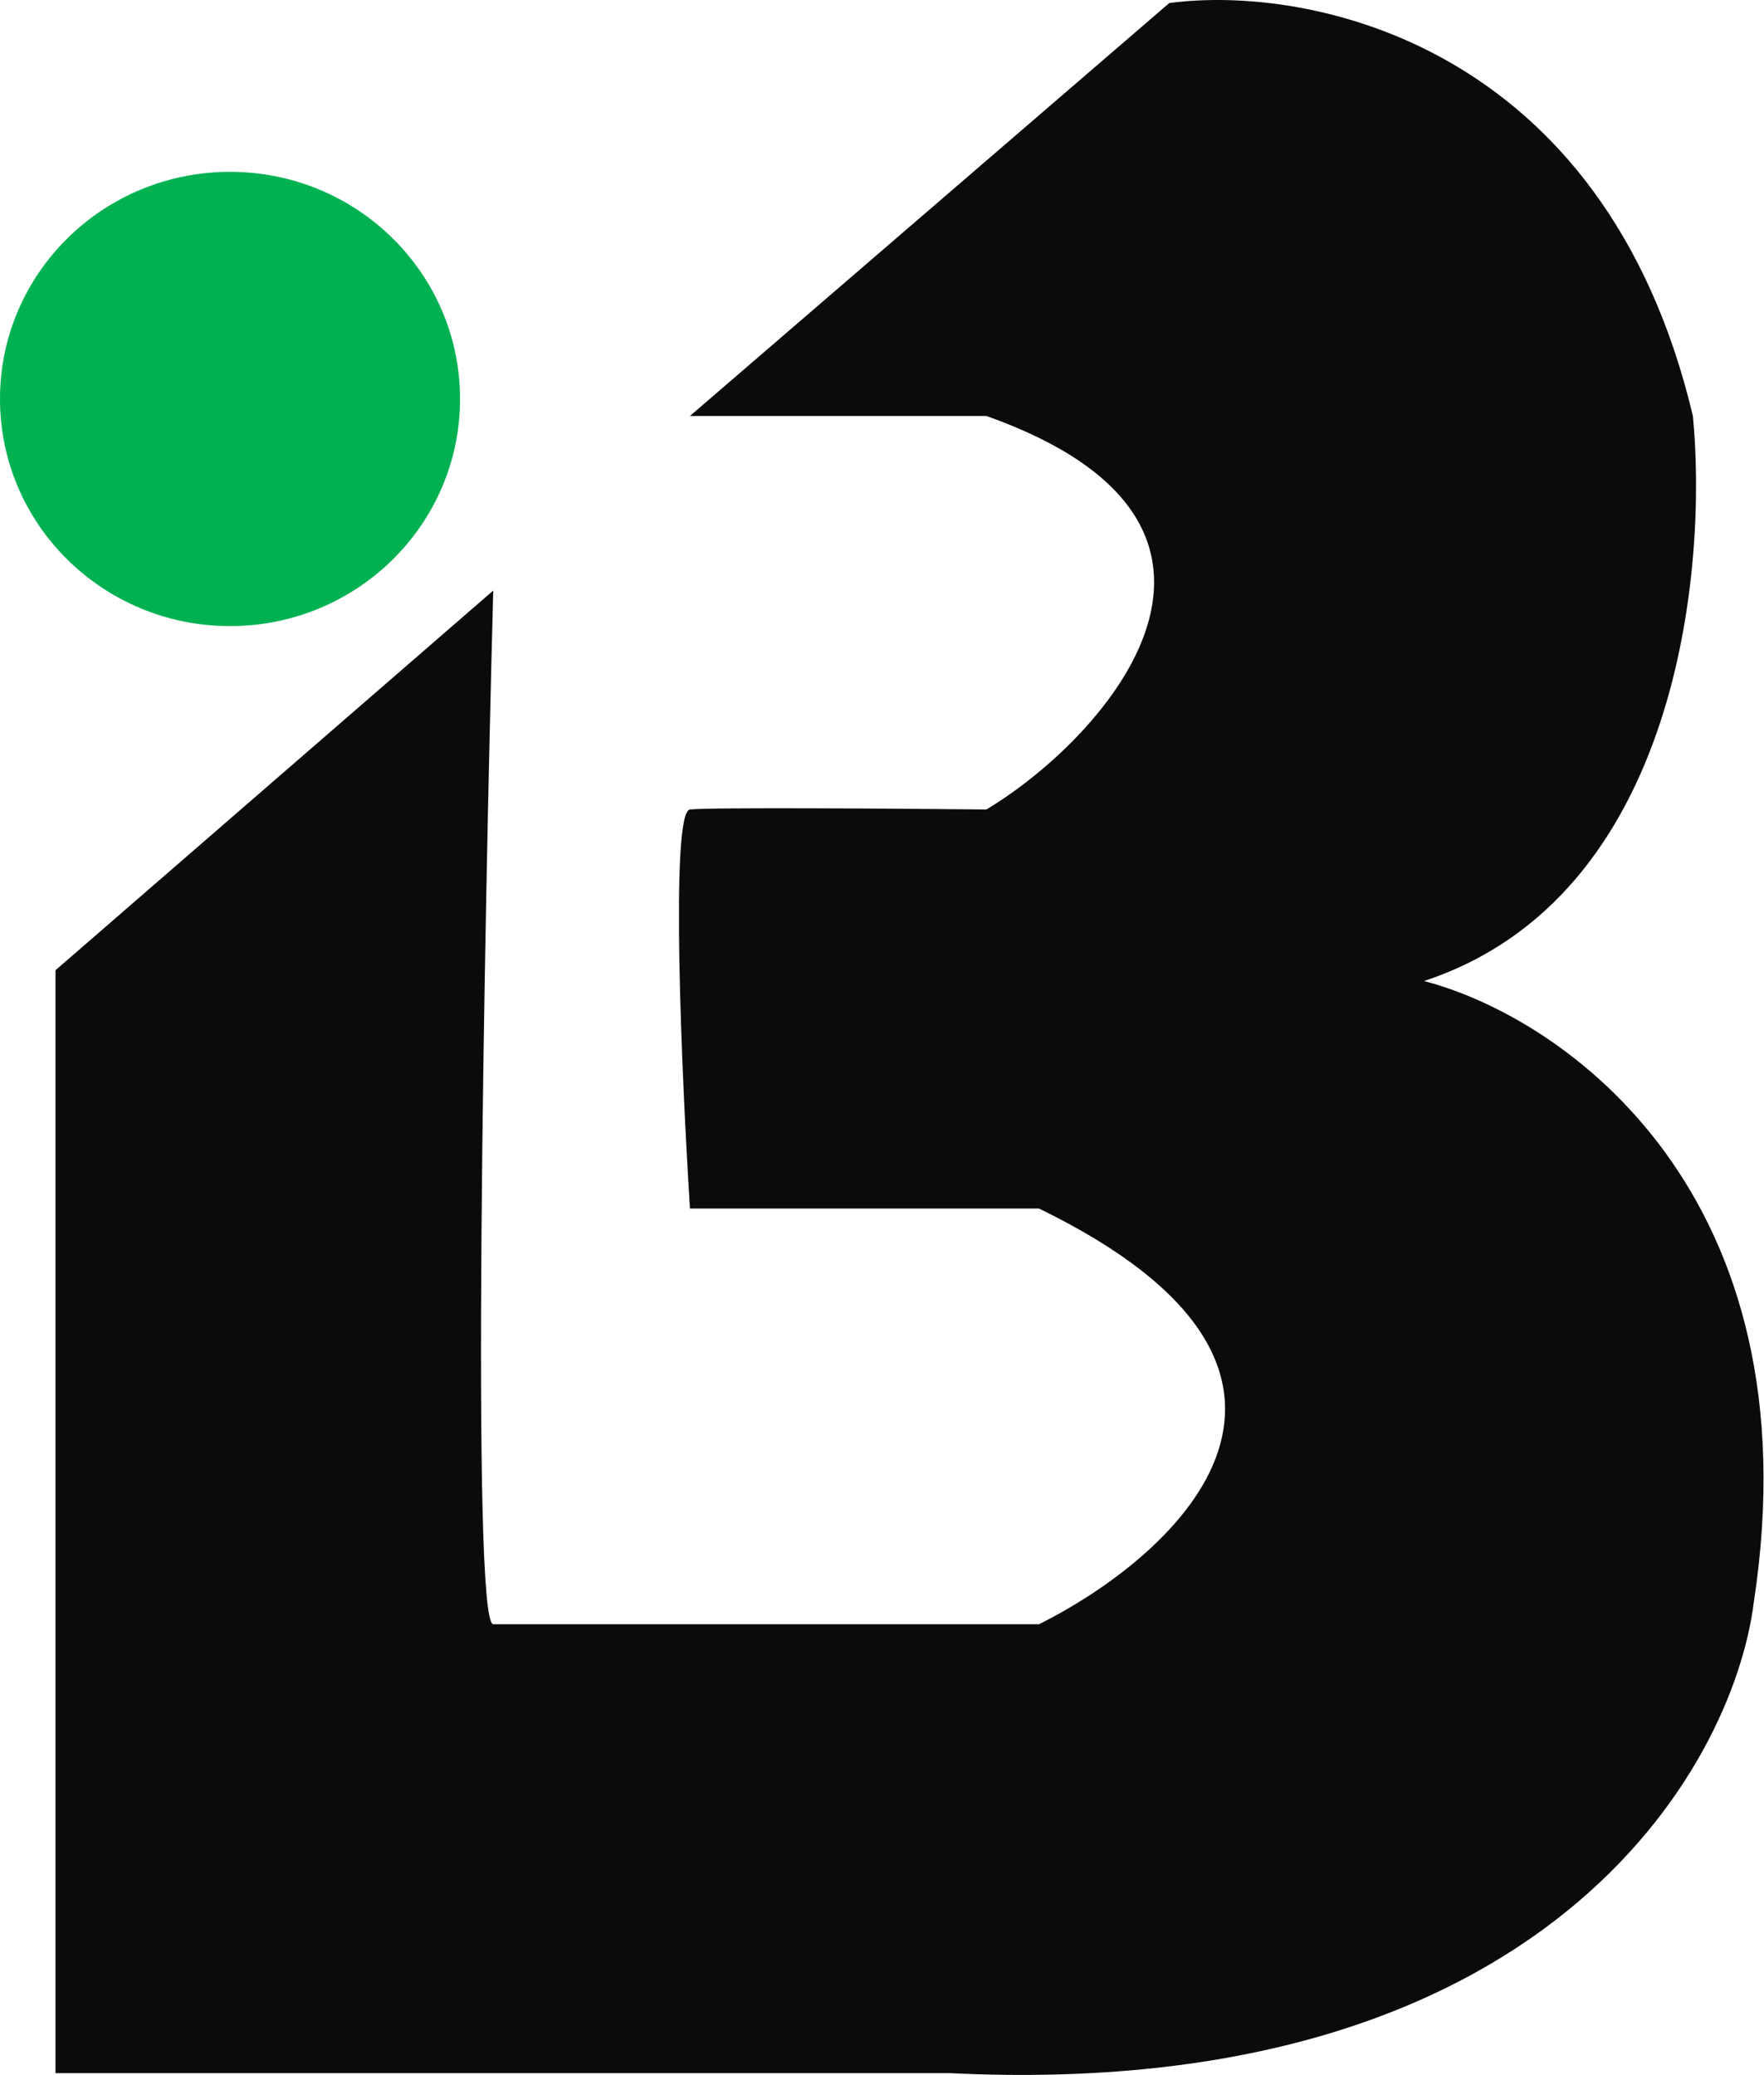
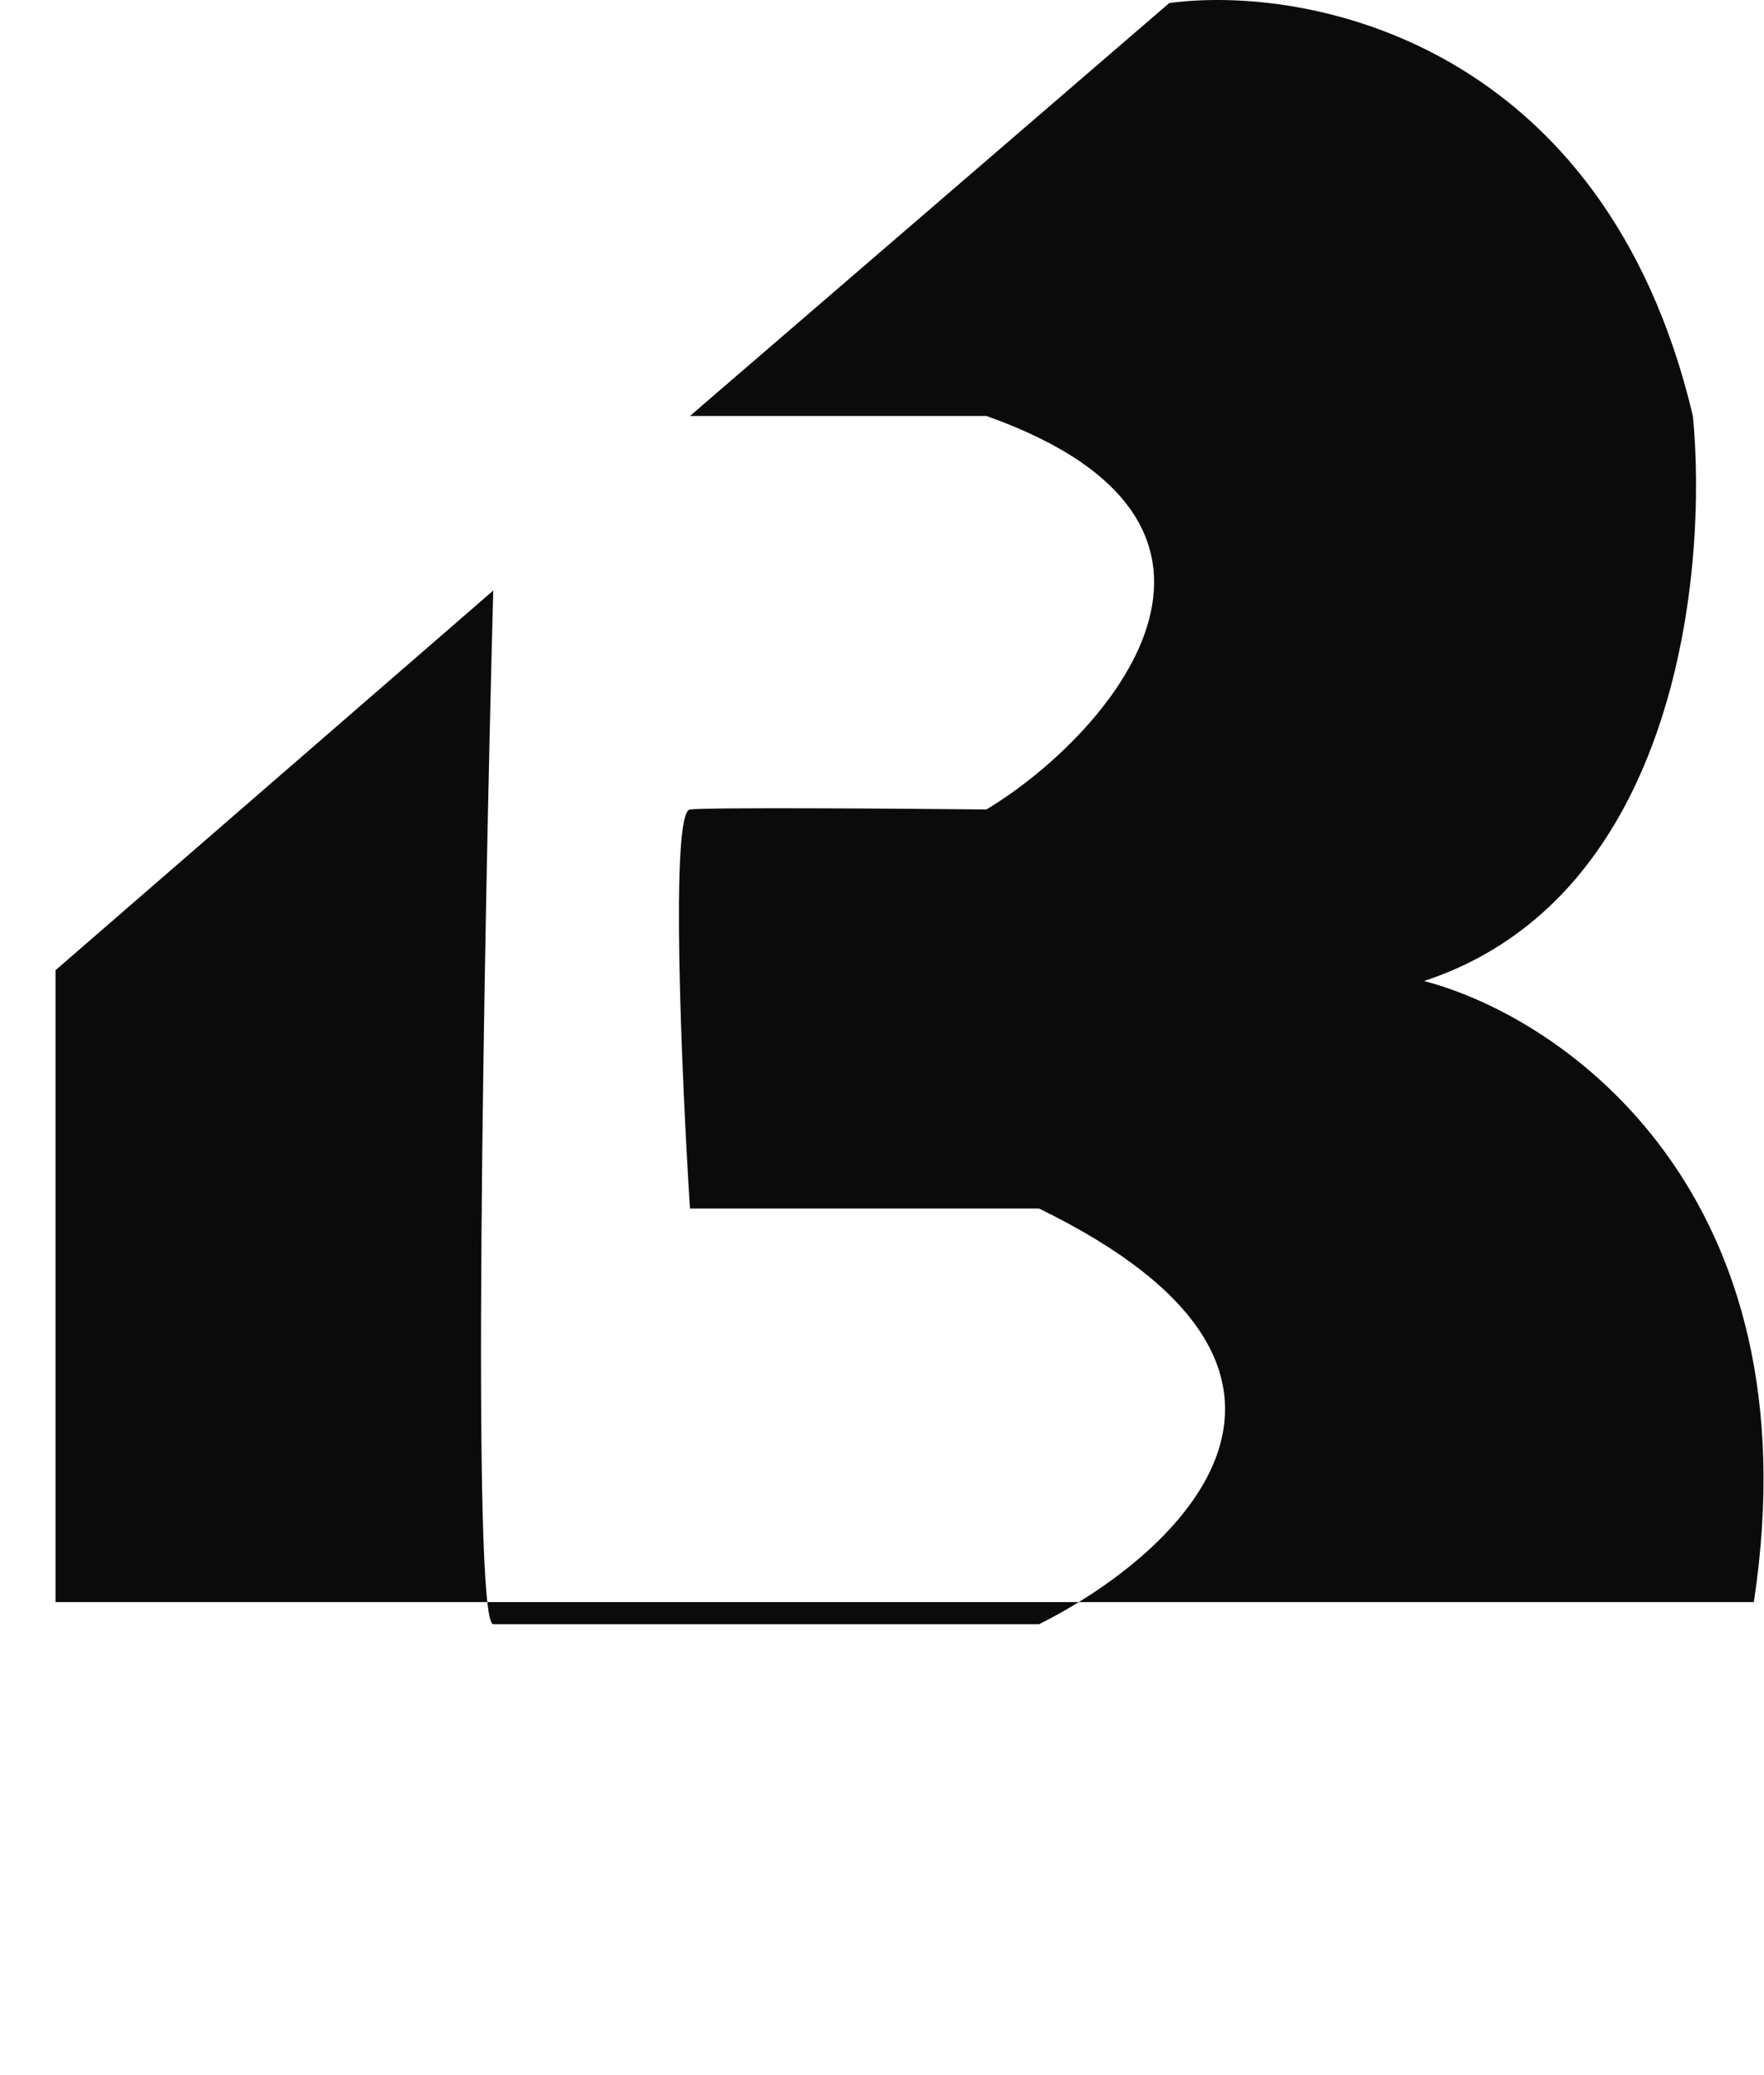
<svg xmlns="http://www.w3.org/2000/svg" width="3006" height="3535" viewBox="0 0 3006 3535" fill="none">
-   <path d="M94.586 1652.9L840.535 1006.09C824.797 1593.09 802.765 2767.1 840.535 2767.1H1770.61C2009.82 2647.49 2344.71 2338.41 1770.61 2058.92H1175.74C1161.58 1833.88 1141.75 1382.84 1175.74 1379.07C1209.73 1375.29 1526.68 1377.49 1680.91 1379.07C1885.49 1256.32 2206.01 895.12 1680.91 708.657H1175.74L1992.51 5.199C2226.99 -26.276 2733.73 70.351 2884.81 708.657C2909.73 964.062 2863.14 1527.83 2426.6 1671.3C2667.38 1734.25 3094.43 2034.37 2988.68 2729.33C2952.48 3017.32 2627.98 3581.03 1619.53 3531.93H94.586V1652.9Z" fill="#0B0B0B" />
-   <ellipse cx="391.982" cy="679.702" rx="391.982" ry="386.956" fill="#00B152" />
+   <path d="M94.586 1652.9L840.535 1006.09C824.797 1593.09 802.765 2767.1 840.535 2767.1H1770.61C2009.82 2647.49 2344.71 2338.41 1770.61 2058.92H1175.74C1161.58 1833.88 1141.75 1382.84 1175.74 1379.07C1209.73 1375.29 1526.68 1377.49 1680.91 1379.07C1885.49 1256.32 2206.01 895.12 1680.91 708.657H1175.74L1992.51 5.199C2226.99 -26.276 2733.73 70.351 2884.81 708.657C2909.73 964.062 2863.14 1527.83 2426.6 1671.3C2667.38 1734.25 3094.43 2034.37 2988.68 2729.33H94.586V1652.9Z" fill="#0B0B0B" />
</svg>